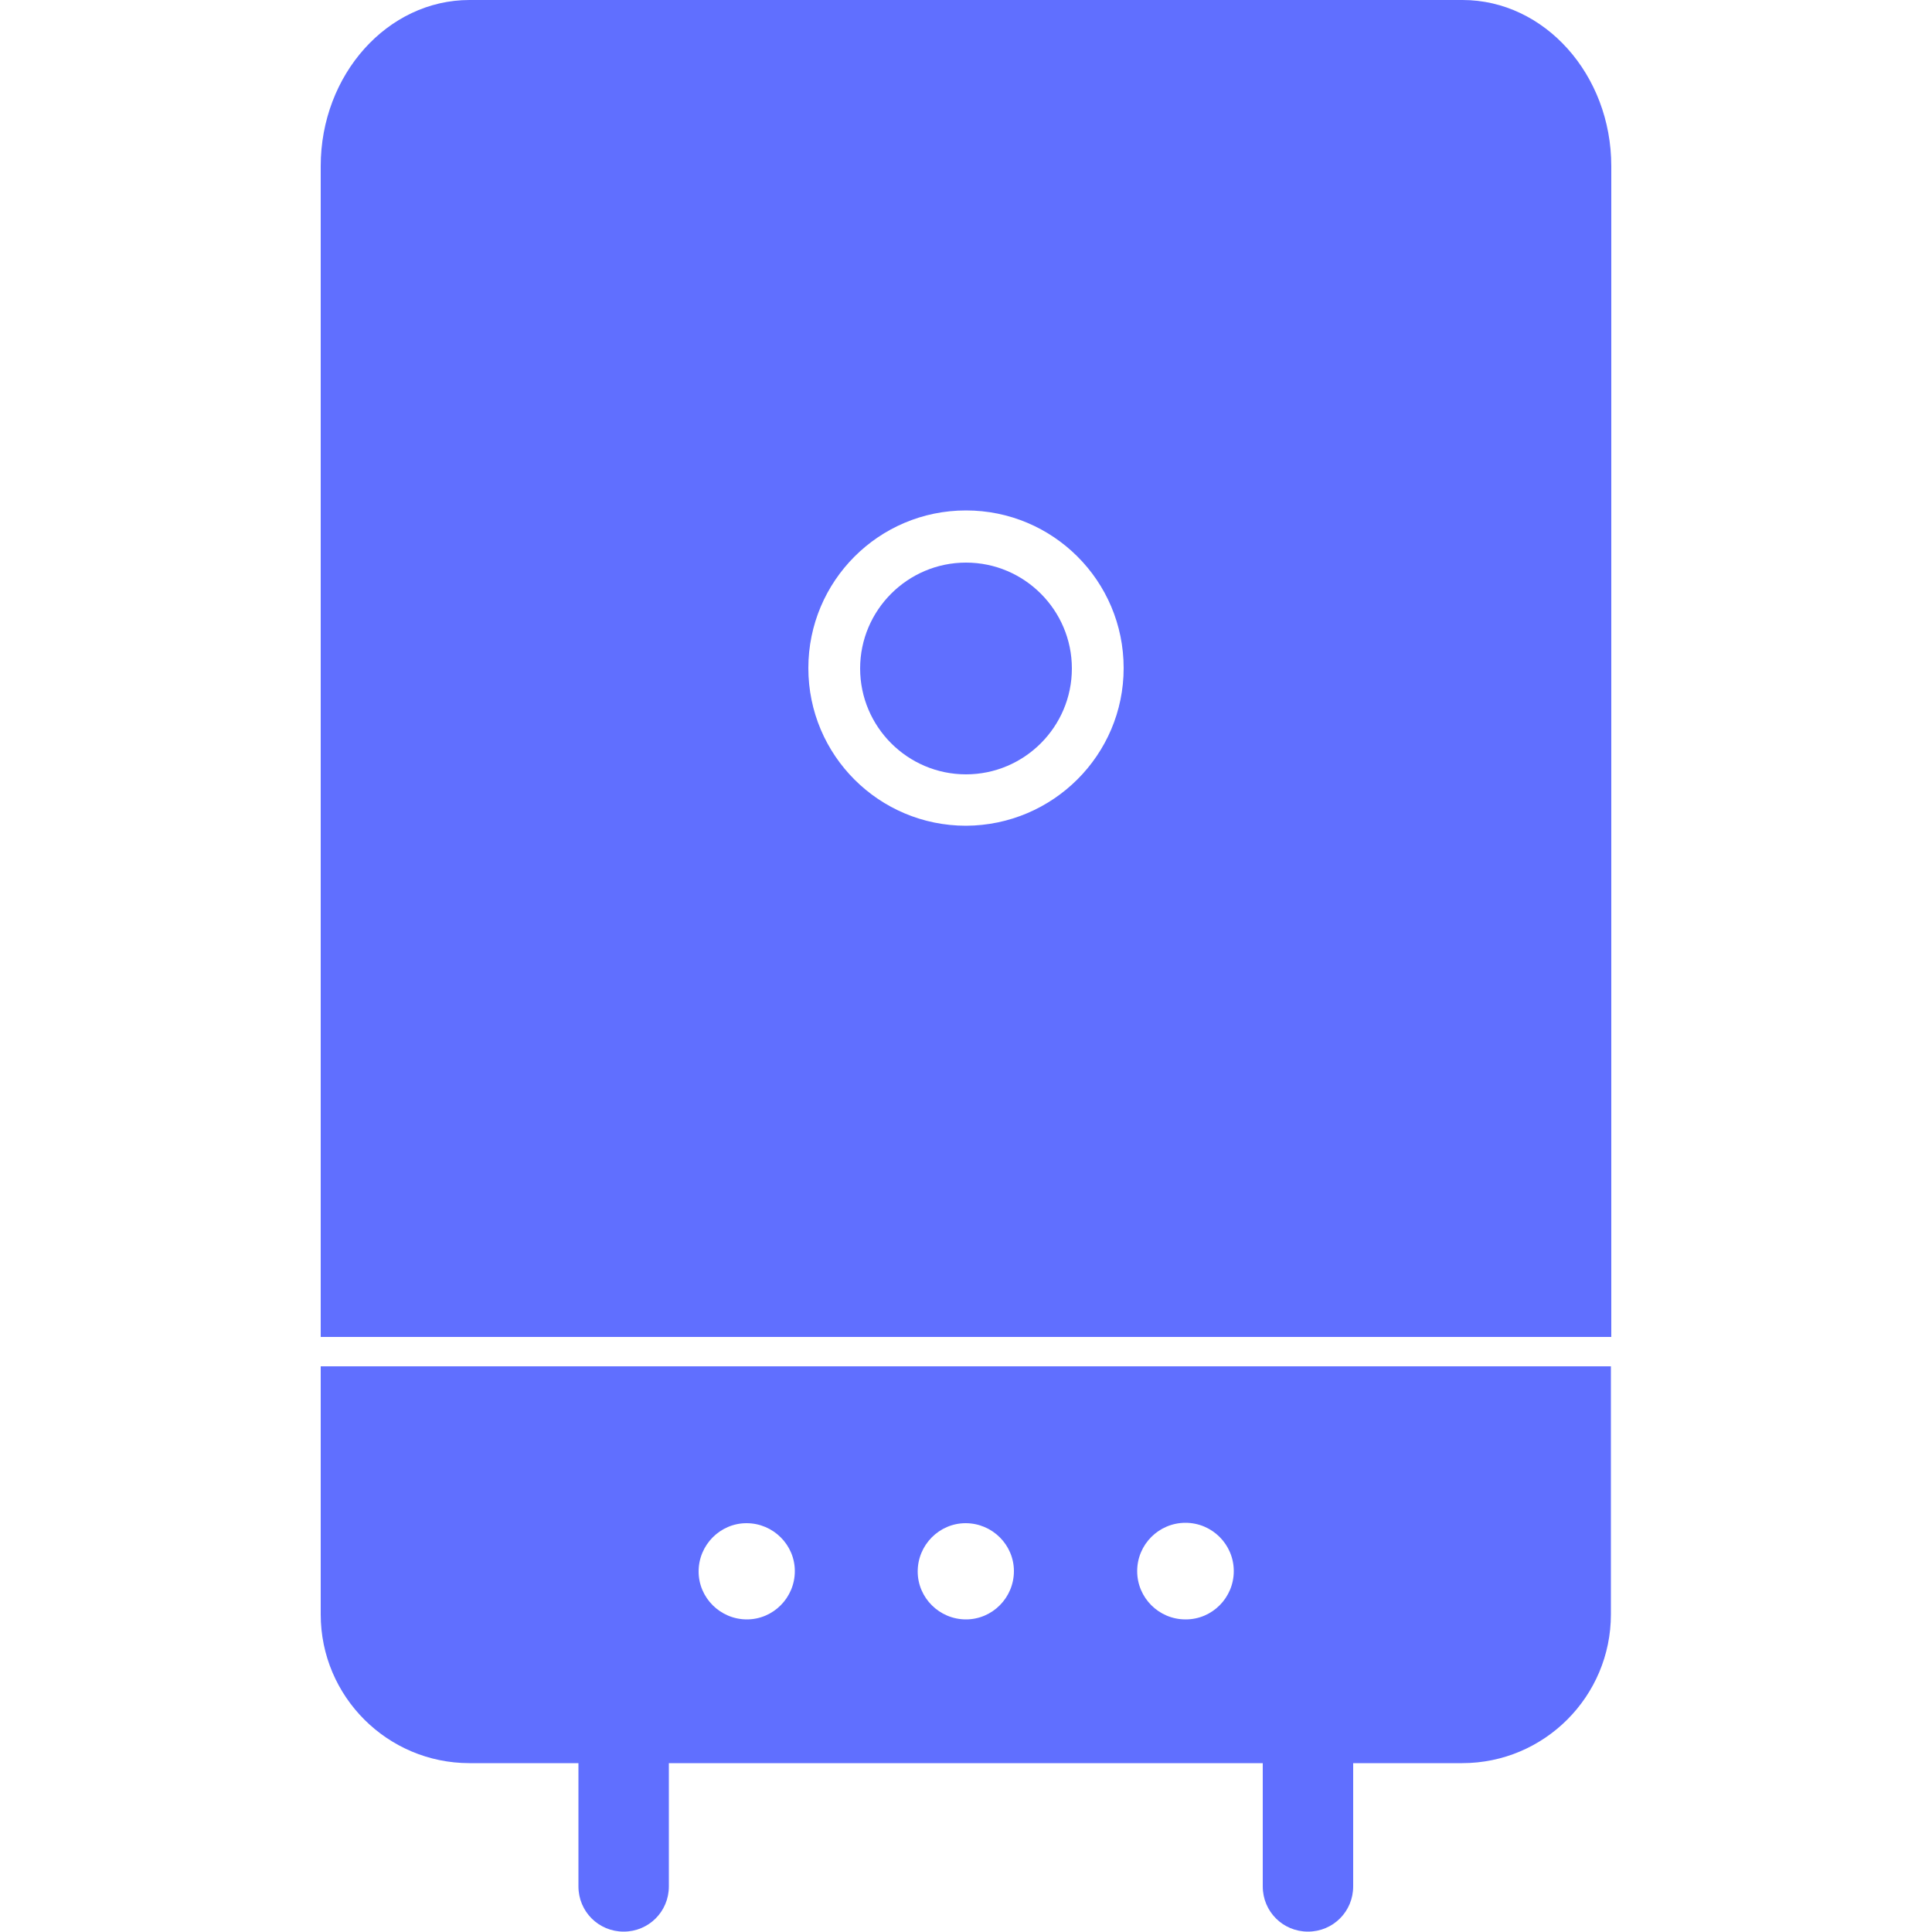
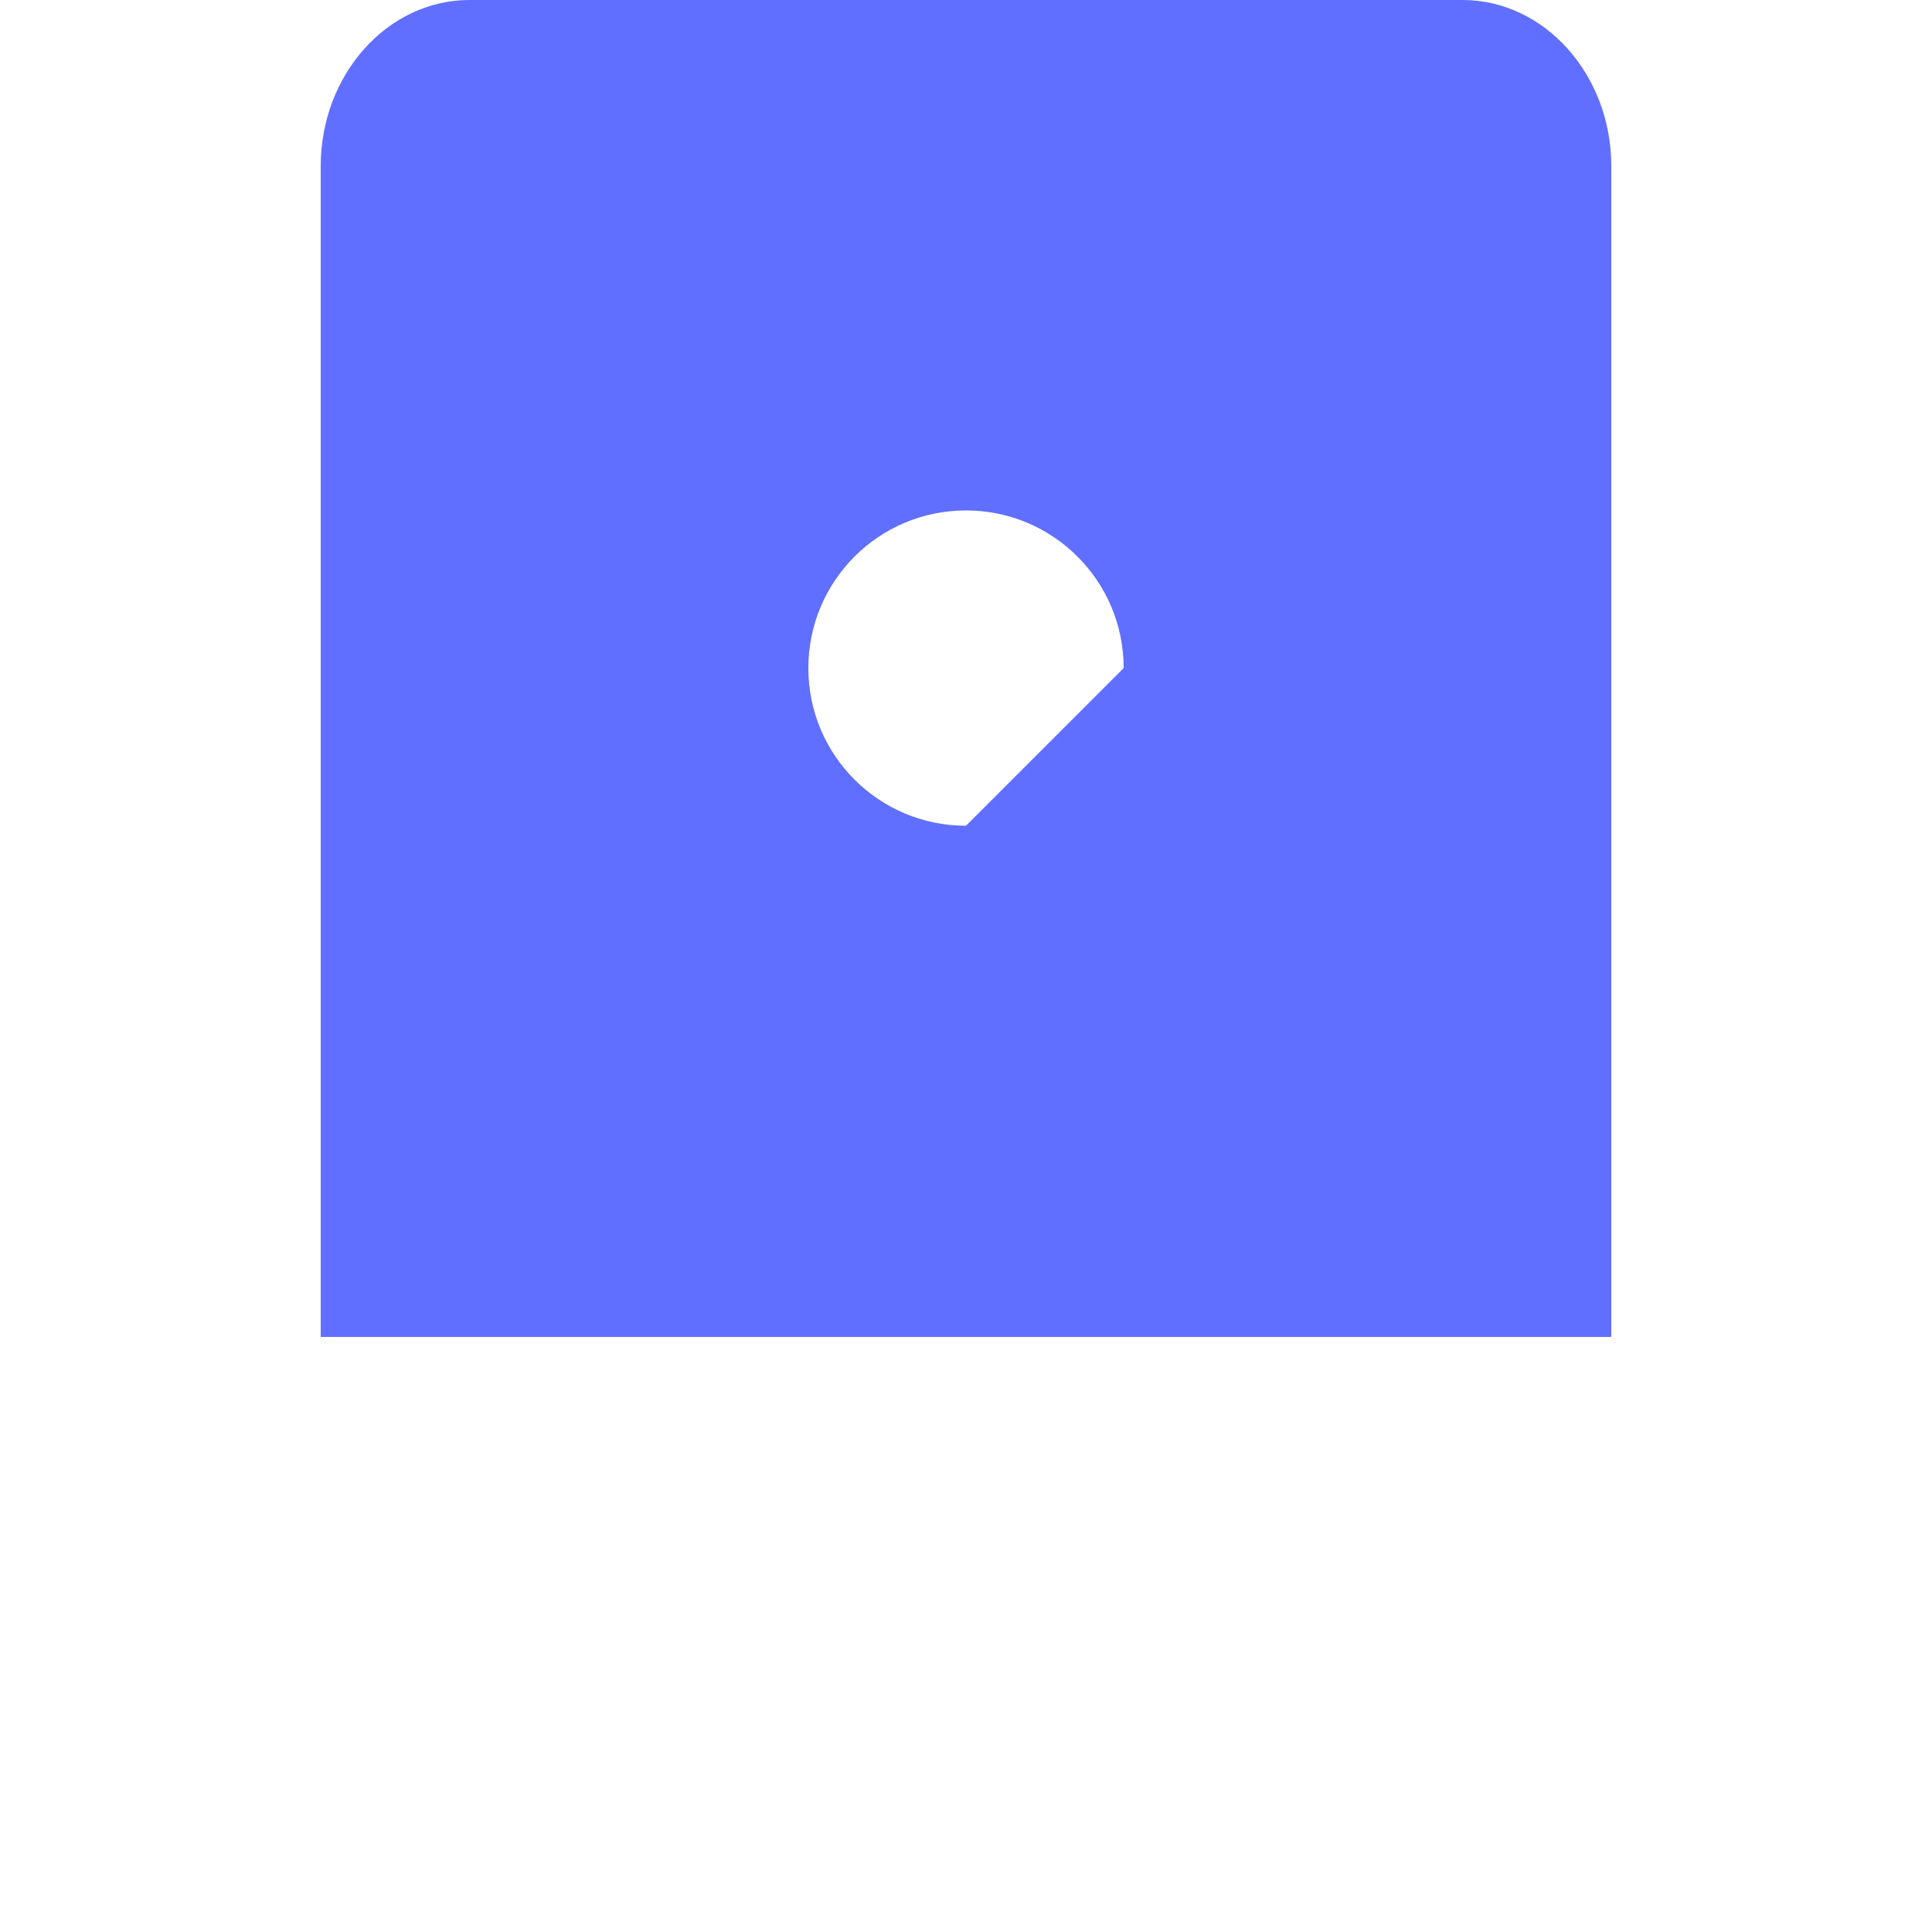
<svg xmlns="http://www.w3.org/2000/svg" id="Layer_1" version="1.1" viewBox="0 0 500 500">
  <defs>
    <style>
      .st0 {
        fill: #606fff;
      }
    </style>
  </defs>
-   <path class="st0" d="M83,353.6v64.2c0,21.3,17.3,38.5,38.5,38.5h28.2v31.9c0,6.5,5.2,11.7,11.7,11.7,6.5,0,11.7-5.2,11.7-11.7h0v-31.9h153.7v31.9c0,6.5,5.2,11.7,11.7,11.7s11.7-5.2,11.7-11.7h0v-31.9h28.2c21.3,0,38.5-17.3,38.5-38.5v-64.2H83ZM193.3,419.1c-6.9,0-12.5-5.6-12.5-12.4,0-6.9,5.6-12.5,12.4-12.5,6.9,0,12.5,5.6,12.5,12.4h0c0,6.9-5.6,12.5-12.4,12.5,0,0,0,0,0,0h0ZM250,419.1c-6.9,0-12.5-5.6-12.5-12.4,0-6.9,5.6-12.5,12.4-12.5,6.9,0,12.5,5.6,12.5,12.4h0c0,6.9-5.6,12.5-12.4,12.5,0,0,0,0,0,0h0ZM306.8,419.1c-6.9,0-12.5-5.6-12.5-12.5,0-6.9,5.6-12.5,12.5-12.5,6.9,0,12.5,5.6,12.5,12.5h0c0,6.9-5.6,12.5-12.4,12.5,0,0,0,0,0,0h0ZM250,145.6c-15.1,0-27.4,12.3-27.4,27.4,0,15.1,12.3,27.4,27.4,27.4,15.1,0,27.4-12.3,27.4-27.4,0-15.1-12.3-27.4-27.4-27.4Z" />
-   <path class="st0" d="M378.5,0H121.5c-21.2,0-38.5,19.3-38.5,43v303h334V43c0-23.7-17.3-43-38.5-43ZM250,213.7c-22.5,0-40.8-18.2-40.8-40.8,0-22.5,18.2-40.8,40.8-40.8,22.5,0,40.8,18.2,40.8,40.8h0c0,22.5-18.3,40.7-40.8,40.8Z" />
+   <path class="st0" d="M378.5,0H121.5c-21.2,0-38.5,19.3-38.5,43v303h334V43c0-23.7-17.3-43-38.5-43ZM250,213.7c-22.5,0-40.8-18.2-40.8-40.8,0-22.5,18.2-40.8,40.8-40.8,22.5,0,40.8,18.2,40.8,40.8h0Z" />
</svg>